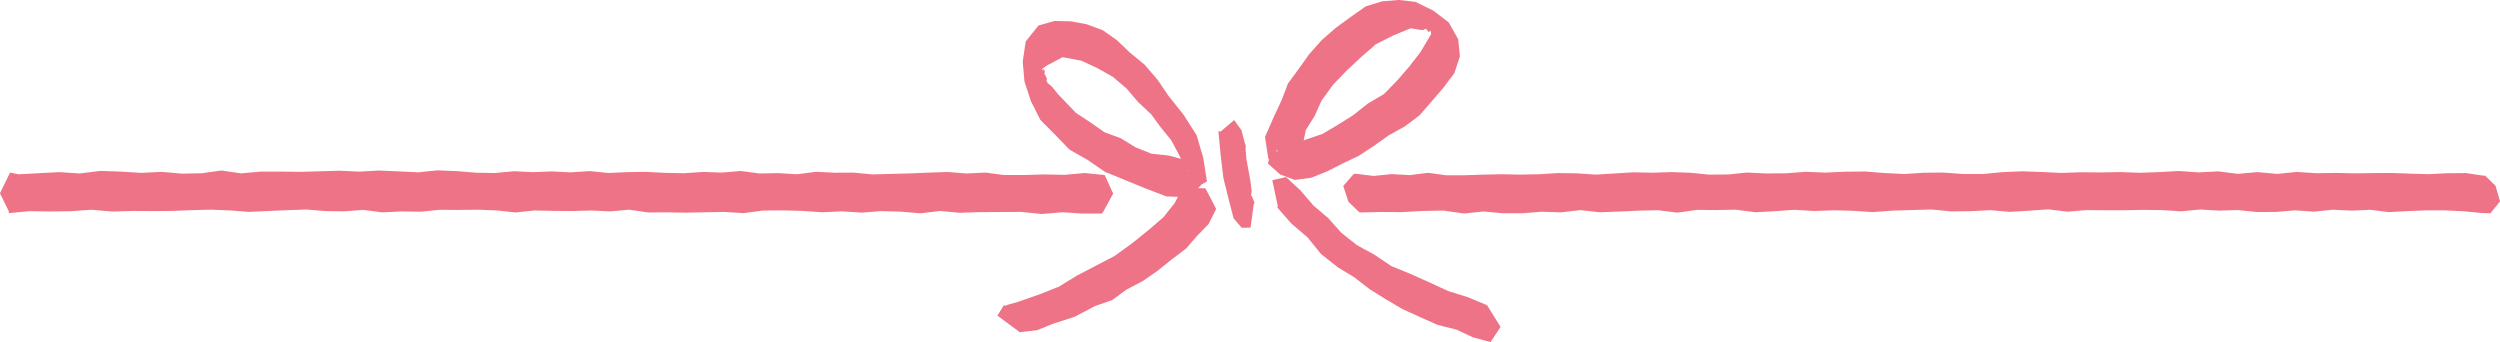
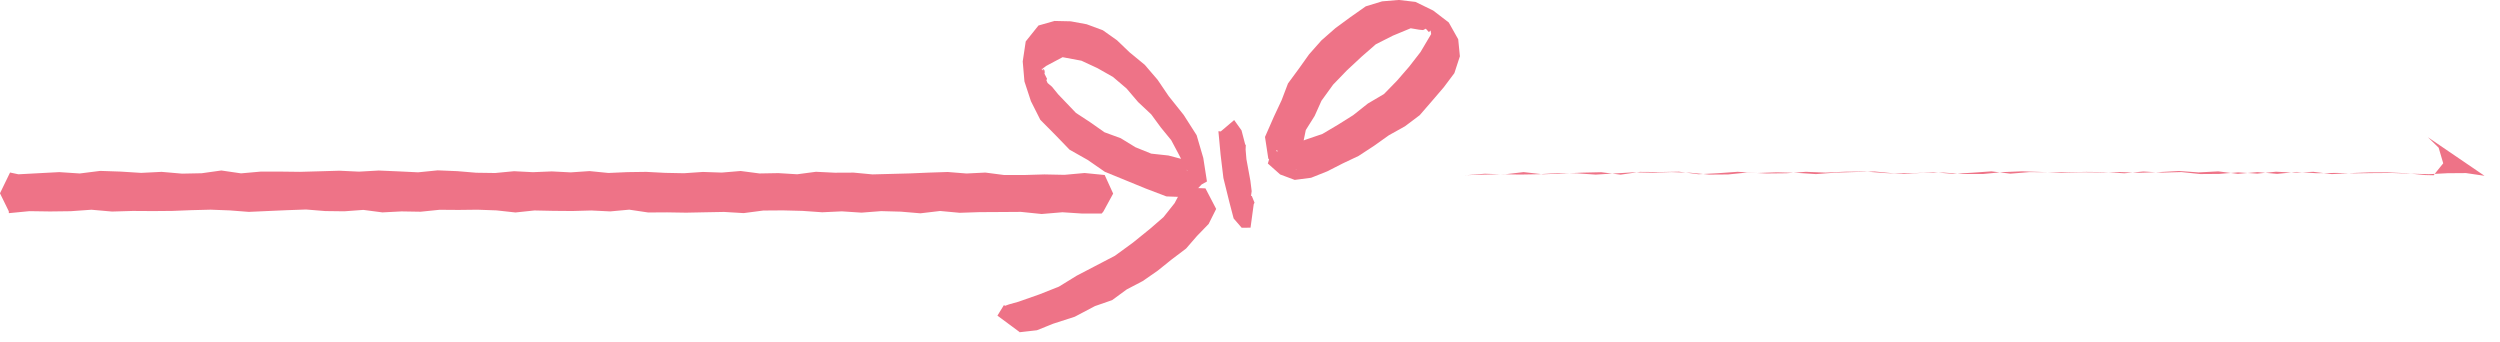
<svg xmlns="http://www.w3.org/2000/svg" data-name="グループ 558" width="194.589" height="26.629" viewBox="0 0 194.589 26.629">
  <g data-name="グループ 545">
    <g data-name="グループ 544">
      <path data-name="パス 1996" d="M93.944 14.126l-.285-1.83-.519-1.774-1.011-1.582-1.166-1.461-.861-1.27-1-1.165-1.186-.976-.971-.931-1.1-.78-1.259-.468-1.245-.23-1.262-.028-1.249.354-.992 1.241-.233 1.557.133 1.554.505 1.539.733 1.453 1.146 1.154 1.129 1.168 1.416.8 1.333.923 1.593.65 1.583.649 1.61.614 1.811.069 1.182-1.265-.419-2.01-.9.625.171-.432-.137.049-.053.055-.291.042-1.206-.317-1.337-.145-1.233-.5-1.14-.7-1.267-.464-1.1-.773-1.119-.733-1.385-1.448-.483-.593-.34-.286-.093-.219.052-.105-.2-.4.019-.106-.021-.216.005.077-.059-.107-.15.058.01-.142.114.213-.09-.088.1-.167-.144.042.168-.028.164-.135 1.295-.688 1.465.274 1.249.58 1.206.683 1.057.9.9 1.056 1.018.955.75 1.022.807.987.6 1.125.351.688.053-.114.109.168-.047.378.228.223-.106-.179.124.143-.173-.147.09-.285-.1-.249.5 2.112z" fill="#ee7387" />
    </g>
  </g>
  <g data-name="グループ 547">
    <g data-name="グループ 546">
      <path data-name="パス 1997" d="M100.873 13.158l.044.07-.144-.157.059-.4.544-1.271.261-1.277.69-1.1.531-1.183.908-1.254 1.074-1.112 1.127-1.05 1.122-.978 1.332-.673 1.383-.573.649.11.312.031.216-.108.235.264.142-.13.278.135.072.188v-.1l-.12-.211-.282-.339.089.612-.829 1.4-.883 1.137-.944 1.089-1.015 1.041-1.256.74-1.141.905-1.188.746-1.208.715-1.338.457-1.528.633-.6.256h-.182l.1-.076 1.421 1.129-1.763-1.291-.357 1.194.958.851 1.132.424 1.276-.166 1.256-.5 1.205-.615 1.227-.581 1.2-.783 1.165-.829 1.255-.7 1.146-.863.94-1.085.927-1.081.831-1.107.429-1.312-.13-1.323-.736-1.309-1.212-.929-1.377-.672-1.3-.153-1.3.11-1.27.388-1.194.839-1.167.857-1.091.955-.961 1.085-.81 1.137-.831 1.128-.5 1.312-.59 1.258-.7 1.594.257 1.685 1.5 1.423z" fill="#ee7387" />
    </g>
  </g>
  <g data-name="グループ 549">
    <g data-name="グループ 548">
      <path data-name="パス 1998" d="M94.835 10.214l.171 1.829.219 1.818.464 1.872.332 1.27.626.725.689-.008.271-1.988-.076.276.115-.236-.211-.52h-.061l.051-.374-.1-.809-.309-1.68-.063-.75.016-.371-.044-.005-.289-1.114-.573-.806-1.044.886z" fill="#ee7387" />
    </g>
  </g>
  <g data-name="グループ 551">
    <g data-name="グループ 550">
      <path data-name="パス 1999" d="M79.354 25.86l1.357-.155 1.259-.507 1.685-.545 1.569-.827 1.338-.465 1.138-.833 1.246-.652 1.154-.8 1.095-.879 1.124-.85.852-.982.906-.936.584-1.167-.833-1.6-1.759-.068-.643 1.219-.862 1.086-1.045.906-1.342 1.085-1.395 1.017-1.534.8-1.44.75-1.388.854-1.514.6-1.624.571-.744.209-.318.115-.074-.067-.511.828 1.713 1.269z" fill="#ee7387" />
    </g>
  </g>
  <g data-name="グループ 553">
    <g data-name="グループ 552">
-       <path data-name="パス 2000" d="M99.416 16.142l1.09 1.252 1.268 1.082 1.053 1.3 1.307 1.031 1.283.782 1.184.916 1.271.793 1.294.761 1.365.622 1.37.609 1.467.364 1.28.606 1.368.365.781-1.179-1.047-1.689-1.487-.621-1.537-.481-1.463-.672-1.466-.658-1.5-.613-1.338-.9-1.349-.734-1.2-.953-1.026-1.148-1.163-.992-.992-1.161-1.134-1.046-1.064.246.436 2.073z" fill="#ee7387" />
-     </g>
+       </g>
  </g>
  <g data-name="グループ 555">
    <g data-name="グループ 554">
      <path data-name="パス 2001" d="M.688 16.591l1.6-.155 1.609.023 1.608-.02 1.608-.114 1.609.141 1.608-.047 1.607.01 1.486-.013 1.486-.058 1.486-.038 1.486.057 1.486.115 1.486-.067 1.486-.065 1.486-.053 1.486.121 1.486.019 1.486-.109 1.486.194 1.486-.077 1.486.025 1.476-.151 1.476.011 1.476-.017 1.476.053 1.476.162 1.476-.156 1.476.031 1.476.012 1.476-.041 1.476.071 1.476-.135 1.475.219 1.476-.009 1.476.024 1.476-.03 1.476-.027 1.528.091 1.529-.2 1.529-.011 1.528.039 1.528.107 1.529-.071 1.528.1 1.529-.118 1.529.041 1.528.129 1.529-.181 1.528.141 1.529-.051 1.617-.009 1.617-.011 1.616.165 1.617-.136 1.527.1h1.53l.131-.159.76-1.393-.659-1.448-1.565-.155-1.566.142-1.565-.032-1.566.046h-1.565l-1.464-.19-1.465.072-1.464-.117-1.465.048-1.465.062-1.465.039-1.465.038-1.464-.138-1.464.007-1.464-.072-1.465.193-1.464-.089-1.465.026-1.469-.192-1.47.123-1.47-.049-1.47.1-1.469-.029-1.47-.077-1.47.02-1.47.065-1.469-.146-1.47.1-1.47-.075-1.47.06-1.47-.075-1.47.14-1.47-.021-1.47-.123-1.531-.063-1.531.153-1.531-.074-1.531-.065-1.531.086-1.531-.072-1.531.045-1.531.043-1.531-.019H20.29l-1.53.136-1.531-.223-1.53.214-1.53.031-1.592-.138-1.592.079-1.592-.1-1.593-.054-1.591.2-1.594-.105-1.591.084-1.59.085-.652-.138-.784 1.616.686 1.4z" fill="#ee7387" />
    </g>
  </g>
  <g data-name="グループ 557">
    <g data-name="グループ 556">
-       <path data-name="パス 2002" d="M193.383 13.683l-1.438-.211-1.447.011-1.446.075-1.445-.042-1.446-.053-1.446.01-1.445.019-1.444-.033-1.528.024-1.527-.1-1.528.152-1.527-.14-1.528.138-1.527-.194-1.528.08-1.527-.11-1.527.085-1.527.054-1.527-.055-1.527.029-1.527-.016-1.527.055-1.529-.075-1.529-.052-1.529.064-1.529.148h-1.53l-1.529-.114-1.529.013-1.529.1-1.529-.078-1.53-.117-1.529.015-1.529.07-1.529-.061-1.529.113-1.529.016-1.529-.073-1.472.15-1.472.011-1.473-.146-1.472-.05-1.472.048-1.472-.031-1.472.089-1.472.09-1.473-.1-1.472-.02-1.472.091-1.472.026-1.472-.026-1.472.034-1.408.046h-1.409l-1.409-.192-1.409.18-1.409-.078-1.407.142-1.412-.172-.14.02-.812.935.4 1.227.871.834 1.626-.037 1.626.011 1.626-.089 1.626-.034 1.627.229 1.509-.158 1.51.14h1.51l1.509-.119 1.51.051 1.509-.178 1.511.171 1.51-.059 1.51-.069 1.51-.034 1.51.19 1.509-.216 1.51.013 1.523-.029 1.523.2 1.523-.082 1.523-.109 1.523.094 1.523-.055 1.523.04 1.523.1 1.523-.113 1.523-.047 1.523-.043 1.523.148 1.523-.018 1.523-.078 1.523.133 1.523-.091 1.478-.105 1.478.18 1.478-.12 1.478.011h1.478l1.478-.029 1.478.017 1.478.092 1.478-.14 1.478.087 1.478-.042 1.478.154 1.478-.011 1.478-.121 1.478.1 1.452-.15 1.452.072 1.452-.065 1.452.179 1.453-.077 1.453-.059h1.453l1.452.068 1.449.142.658.015.747-.93-.355-1.214-.84-.818z" fill="#ee7387" />
+       <path data-name="パス 2002" d="M193.383 13.683l-1.438-.211-1.447.011-1.446.075-1.445-.042-1.446-.053-1.446.01-1.445.019-1.444-.033-1.528.024-1.527-.1-1.528.152-1.527-.14-1.528.138-1.527-.194-1.528.08-1.527-.11-1.527.085-1.527.054-1.527-.055-1.527.029-1.527-.016-1.527.055-1.529-.075-1.529-.052-1.529.064-1.529.148h-1.53l-1.529-.114-1.529.013-1.529.1-1.529-.078-1.53-.117-1.529.015-1.529.07-1.529-.061-1.529.113-1.529.016-1.529-.073-1.472.15-1.472.011-1.473-.146-1.472-.05-1.472.048-1.472-.031-1.472.089-1.472.09-1.473-.1-1.472-.02-1.472.091-1.472.026-1.472-.026-1.472.034-1.408.046h-1.409h1.51l1.509-.119 1.51.051 1.509-.178 1.511.171 1.51-.059 1.51-.069 1.51-.034 1.51.19 1.509-.216 1.51.013 1.523-.029 1.523.2 1.523-.082 1.523-.109 1.523.094 1.523-.055 1.523.04 1.523.1 1.523-.113 1.523-.047 1.523-.043 1.523.148 1.523-.018 1.523-.078 1.523.133 1.523-.091 1.478-.105 1.478.18 1.478-.12 1.478.011h1.478l1.478-.029 1.478.017 1.478.092 1.478-.14 1.478.087 1.478-.042 1.478.154 1.478-.011 1.478-.121 1.478.1 1.452-.15 1.452.072 1.452-.065 1.452.179 1.453-.077 1.453-.059h1.453l1.452.068 1.449.142.658.015.747-.93-.355-1.214-.84-.818z" fill="#ee7387" />
    </g>
  </g>
</svg>